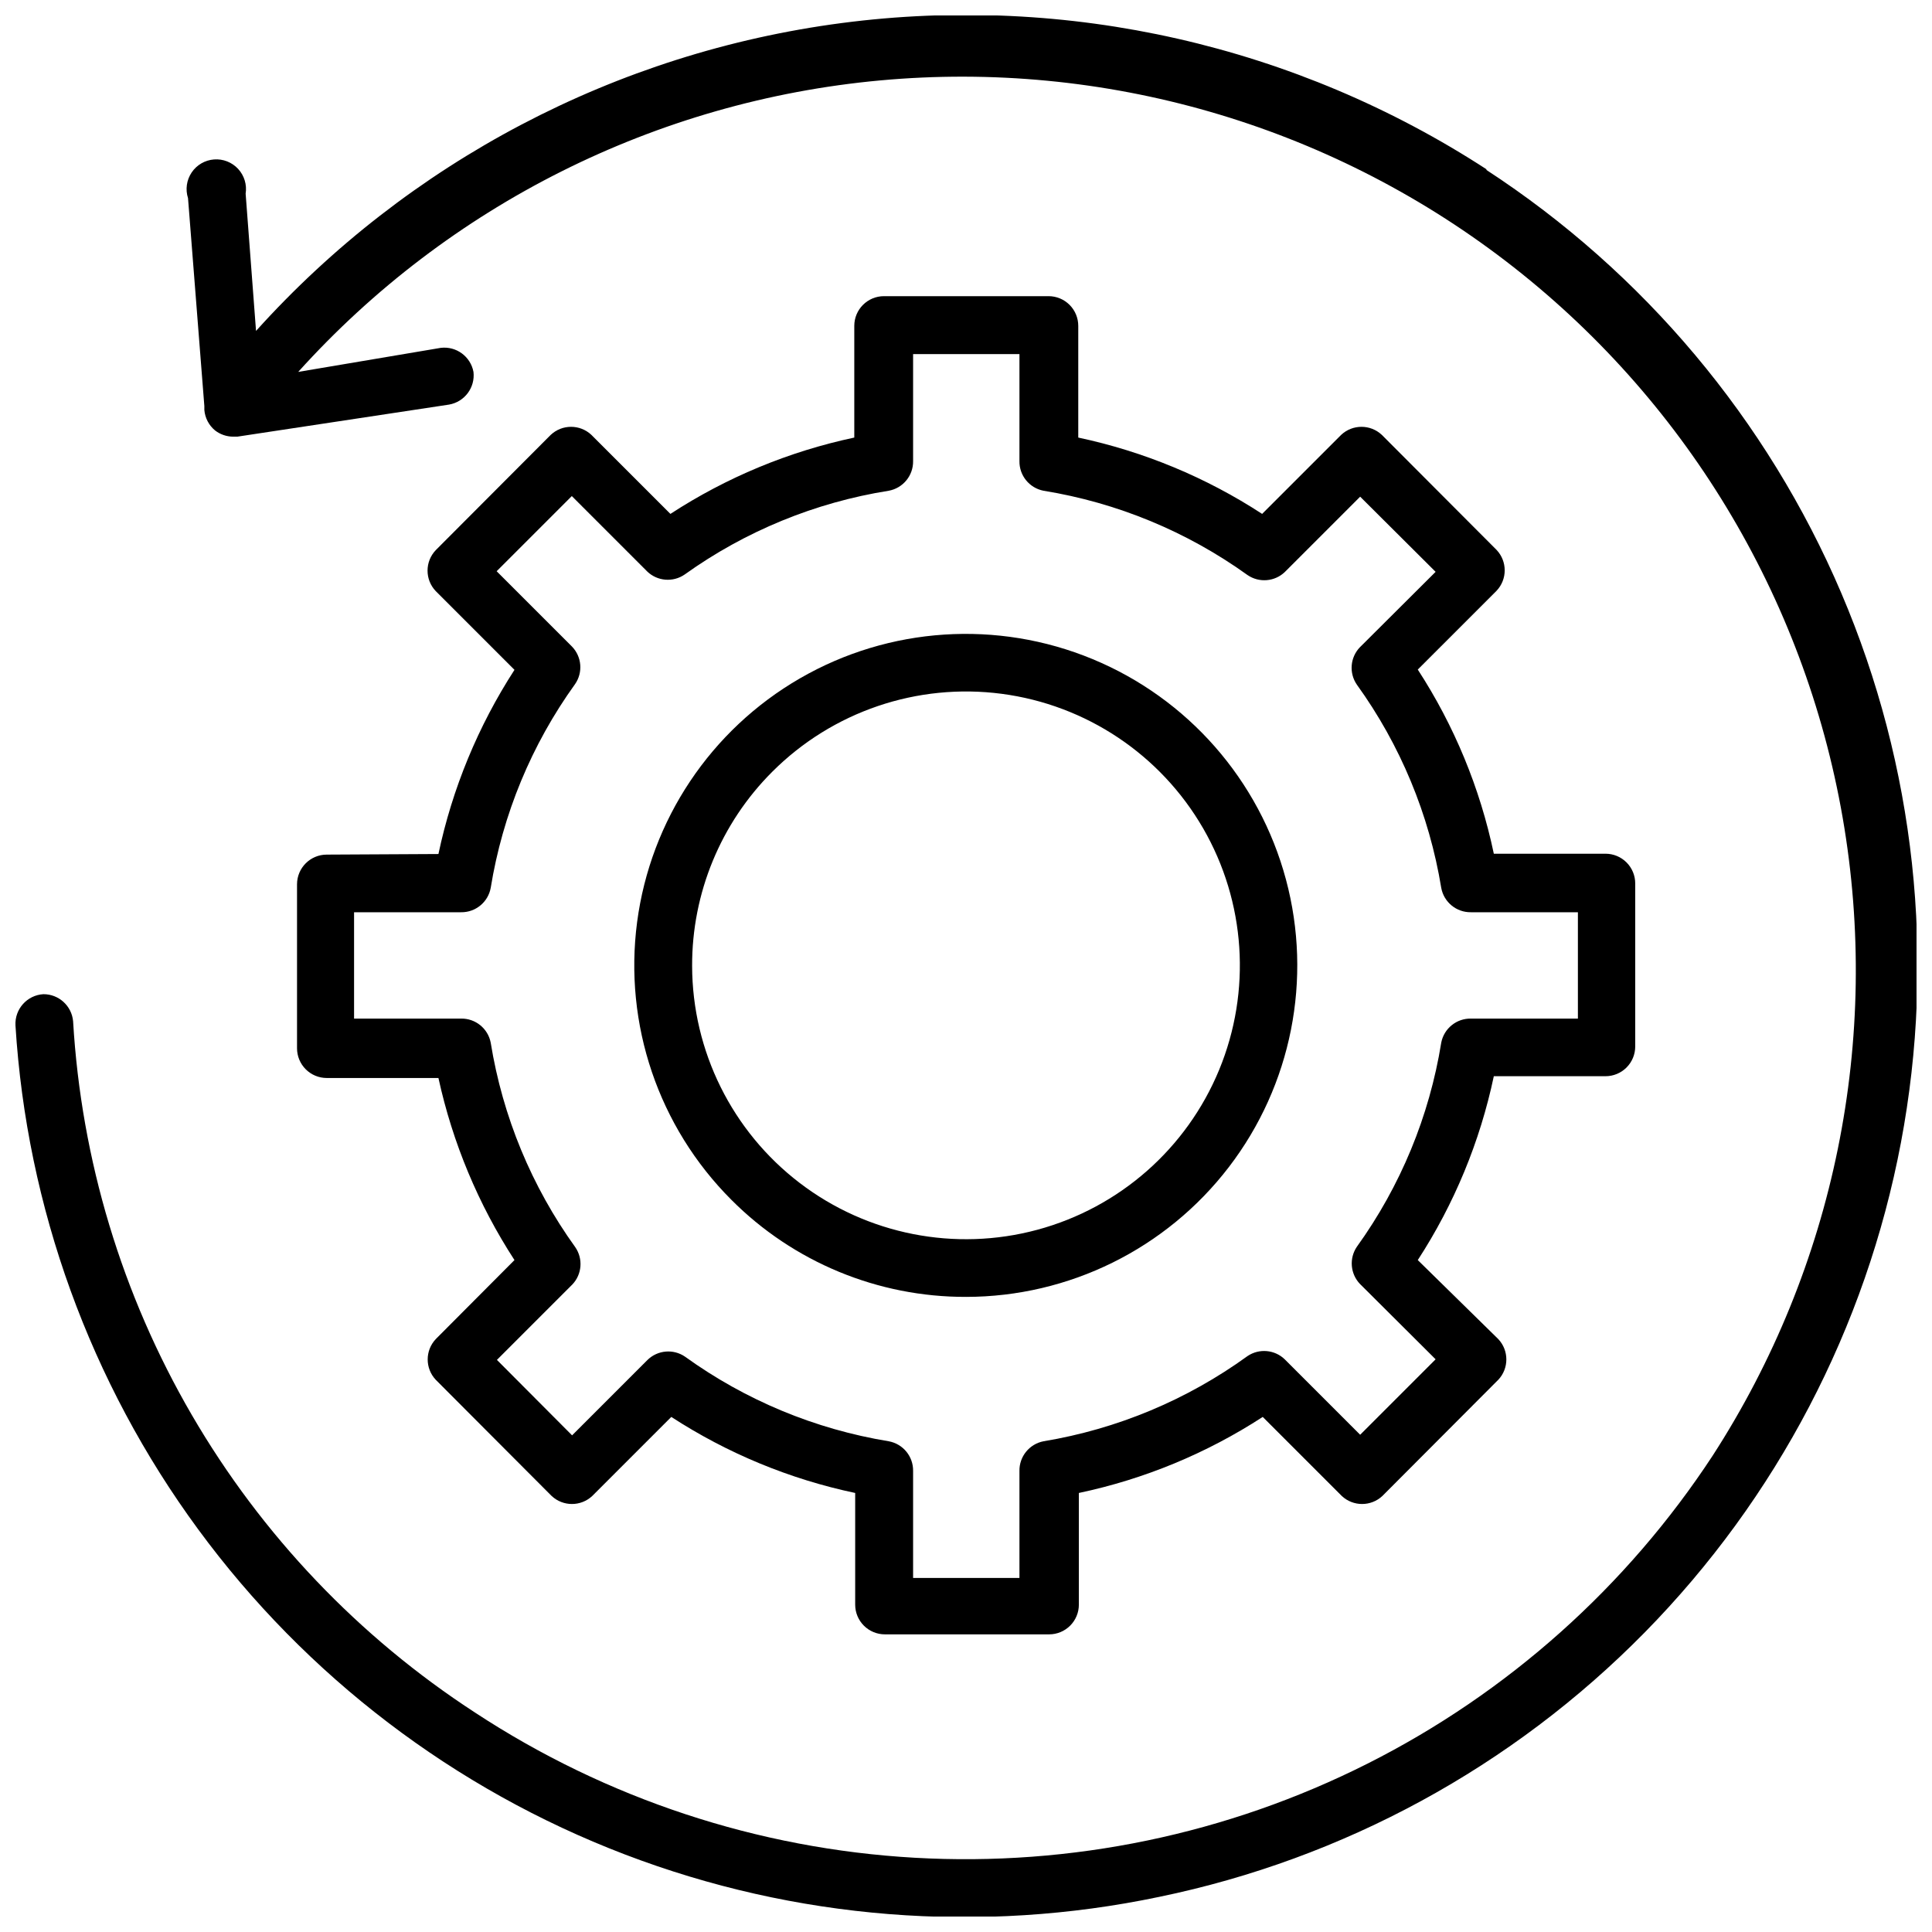
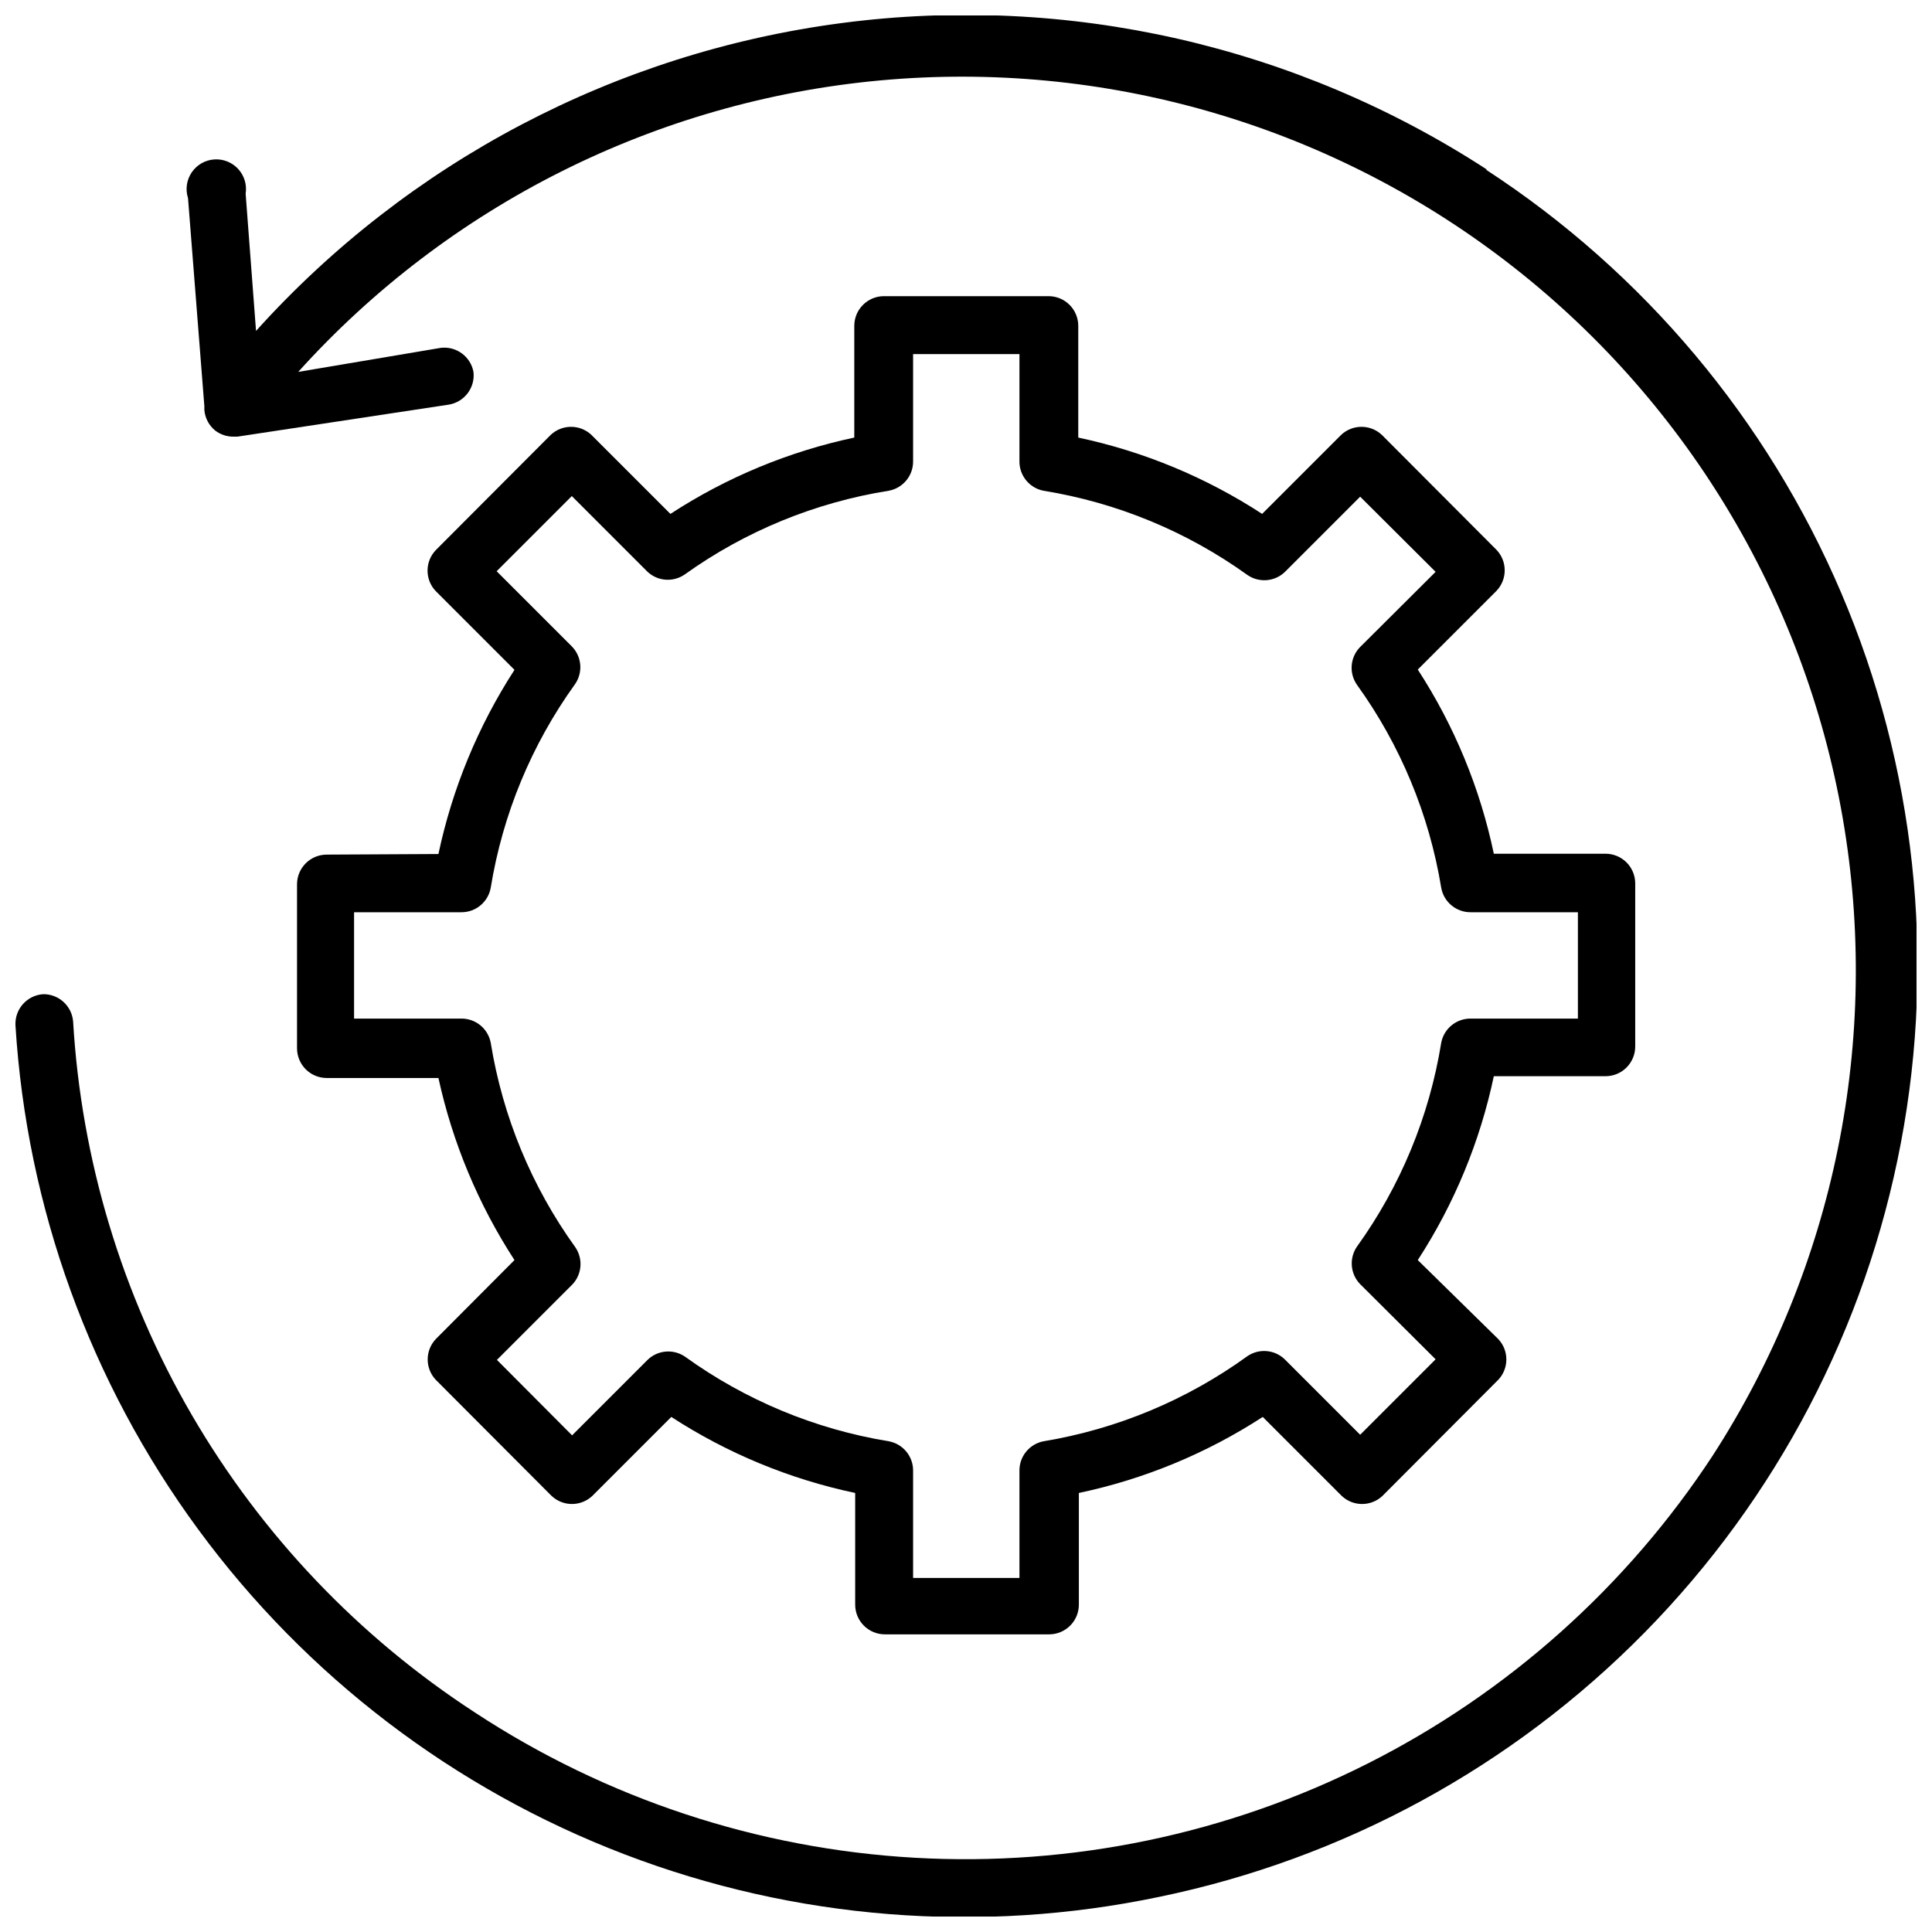
<svg xmlns="http://www.w3.org/2000/svg" width="800px" height="800px" version="1.1" viewBox="144 144 512 512">
  <defs>
    <clipPath id="a">
      <path d="m148.09 148.09h503.81v503.81h-503.81z" />
    </clipPath>
  </defs>
  <path d="m230.59 370.48c-4.348 0-7.875 3.527-7.875 7.875v43.453c0 2.086 0.832 4.09 2.309 5.566 1.477 1.477 3.477 2.305 5.566 2.305h29.598c3.75 17.168 10.578 33.52 20.152 48.254l-20.859 20.941c-2.852 3.031-2.852 7.754 0 10.785l30.699 30.781v-0.004c3.031 2.852 7.754 2.852 10.785 0l20.941-20.941-0.004 0.004c14.867 9.66 31.387 16.492 48.73 20.152v29.598c0 2.09 0.828 4.09 2.305 5.566 1.477 1.477 3.481 2.305 5.566 2.305h43.531c2.09 0 4.09-0.828 5.566-2.305 1.477-1.477 2.309-3.477 2.309-5.566v-29.598c17.344-3.66 33.863-10.492 48.727-20.152l20.941 20.941-0.004-0.004c3.031 2.852 7.754 2.852 10.785 0l30.699-30.781 0.004 0.004c2.848-3.031 2.848-7.754 0-10.785l-21.336-20.941c9.66-14.863 16.492-31.383 20.152-48.727h29.602c2.086 0 4.09-0.828 5.566-2.305 1.477-1.477 2.305-3.481 2.305-5.566v-43.219c0-2.086-0.828-4.09-2.305-5.566-1.477-1.477-3.481-2.305-5.566-2.305h-29.602c-3.644-17.375-10.477-33.922-20.152-48.805l20.863-20.863c2.898-3.039 2.898-7.82 0-10.863l-30.387-30.465c-3.031-2.848-7.754-2.848-10.785 0l-20.941 20.941h0.004c-14.859-9.688-31.379-16.543-48.73-20.23v-29.602c0-2.086-0.828-4.09-2.305-5.566-1.477-1.477-3.481-2.305-5.566-2.305h-43.609c-4.348 0-7.875 3.523-7.875 7.871v29.602c-17.348 3.688-33.867 10.543-48.727 20.23l-20.941-20.941c-3.027-2.848-7.754-2.848-10.781 0l-30.465 30.543c-2.902 3.043-2.902 7.824 0 10.863l20.859 20.859v0.004c-9.641 14.902-16.473 31.441-20.152 48.805zm43.453 8.82c3.16-19.492 10.816-37.98 22.355-54.004 2.125-3.074 1.797-7.219-0.785-9.918l-19.996-19.996 19.918-19.918 19.996 19.996h-0.004c2.699 2.586 6.844 2.914 9.918 0.789 16.062-11.496 34.578-19.098 54.082-22.199 3.789-0.691 6.519-4.023 6.453-7.871v-28.34h28.184v28.34c-0.07 3.824 2.621 7.144 6.375 7.871 19.516 3.16 38.031 10.816 54.082 22.355 3.059 2.082 7.152 1.754 9.84-0.785l19.996-19.996 19.996 19.918-20.074 19.996v-0.004c-2.586 2.699-2.914 6.844-0.789 9.918 11.52 15.977 19.172 34.41 22.355 53.848 0.695 3.785 4.023 6.516 7.875 6.453h28.34v28.184h-28.34c-3.824-0.07-7.148 2.617-7.875 6.375-3.148 19.52-10.801 38.035-22.355 54.082-2.082 3.055-1.754 7.152 0.789 9.84l20.074 19.996-19.996 19.996-19.996-19.996v-0.004c-2.668-2.566-6.766-2.926-9.84-0.863-16.031 11.617-34.547 19.352-54.082 22.59-3.754 0.727-6.445 4.051-6.375 7.875v28.34h-28.184v-28.34c0.066-3.852-2.664-7.18-6.453-7.875-19.496-3.191-37.984-10.871-54.004-22.434-3.09-2.106-7.234-1.742-9.918 0.867l-19.996 19.996-19.918-19.996 19.996-19.996h0.004c2.539-2.688 2.867-6.781 0.785-9.84-11.59-16.09-19.273-34.66-22.434-54.238-0.727-3.758-4.047-6.445-7.871-6.375h-28.34v-28.184h28.34c3.848 0.062 7.18-2.668 7.871-6.453z" />
-   <path d="m400 487.69c27.305-0.016 53.055-12.734 69.664-34.406 16.613-21.672 22.203-49.84 15.125-76.215-7.078-26.375-26.016-47.957-51.25-58.402-25.23-10.445-53.887-8.559-77.531 5.098-23.648 13.656-39.602 37.531-43.168 64.605-3.562 27.074 5.664 54.266 24.969 73.582 16.465 16.531 38.855 25.797 62.191 25.738zm-51.328-139.18c15.949-15.949 38.406-23.578 60.77-20.645 22.363 2.934 42.09 16.098 53.383 35.621 11.293 19.523 12.867 43.191 4.262 64.039-8.605 20.848-26.418 36.508-48.195 42.379s-45.047 1.285-62.965-12.41c-17.922-13.695-28.457-34.945-28.508-57.5-0.062-19.309 7.59-37.844 21.254-51.484z" />
  <g clip-path="url(#a)">
    <path d="m538.07 188.95c-50.551-32.906-111.19-46.68-171-38.844-59.805 7.84-114.85 36.77-155.22 81.59l-2.754-36.371c0.375-2.379-0.359-4.797-1.992-6.566-1.637-1.766-3.988-2.691-6.391-2.504-2.402 0.184-4.586 1.457-5.926 3.457-1.344 2-1.699 4.504-0.961 6.797l4.328 55.105v1.023-0.004c0.172 2.121 1.195 4.078 2.832 5.434 1.375 1.066 3.062 1.648 4.805 1.652h1.102l56.129-8.5h-0.004c4.106-0.723 6.938-4.519 6.457-8.66-0.758-4.074-4.543-6.859-8.66-6.375l-37.785 6.375c39.875-44.219 94.938-71.797 154.23-77.246s118.46 11.629 165.73 47.84c47.266 36.207 79.16 88.891 89.336 147.55 10.176 58.664-2.117 119.01-34.426 169.02-22.793 34.773-54.344 62.934-91.473 81.648-37.129 18.715-78.531 27.32-120.04 24.953-41.512-2.363-81.672-15.621-116.43-38.43-30.883-20.059-56.621-47.094-75.137-78.93-18.516-31.832-29.289-67.57-31.449-104.33-0.371-4.07-3.789-7.18-7.875-7.164-4.316 0.254-7.621 3.945-7.398 8.266 2.992 48.25 19.805 94.621 48.43 133.57 28.625 38.957 67.855 68.855 113.01 86.121 45.152 17.27 94.32 21.184 141.64 11.27 48.883-10.09 93.668-34.477 128.67-70.066 35-35.586 58.641-80.77 67.918-129.82 9.277-49.043 3.777-99.738-15.809-145.65-19.582-45.914-52.367-84.973-94.188-112.22z" />
  </g>
</svg>